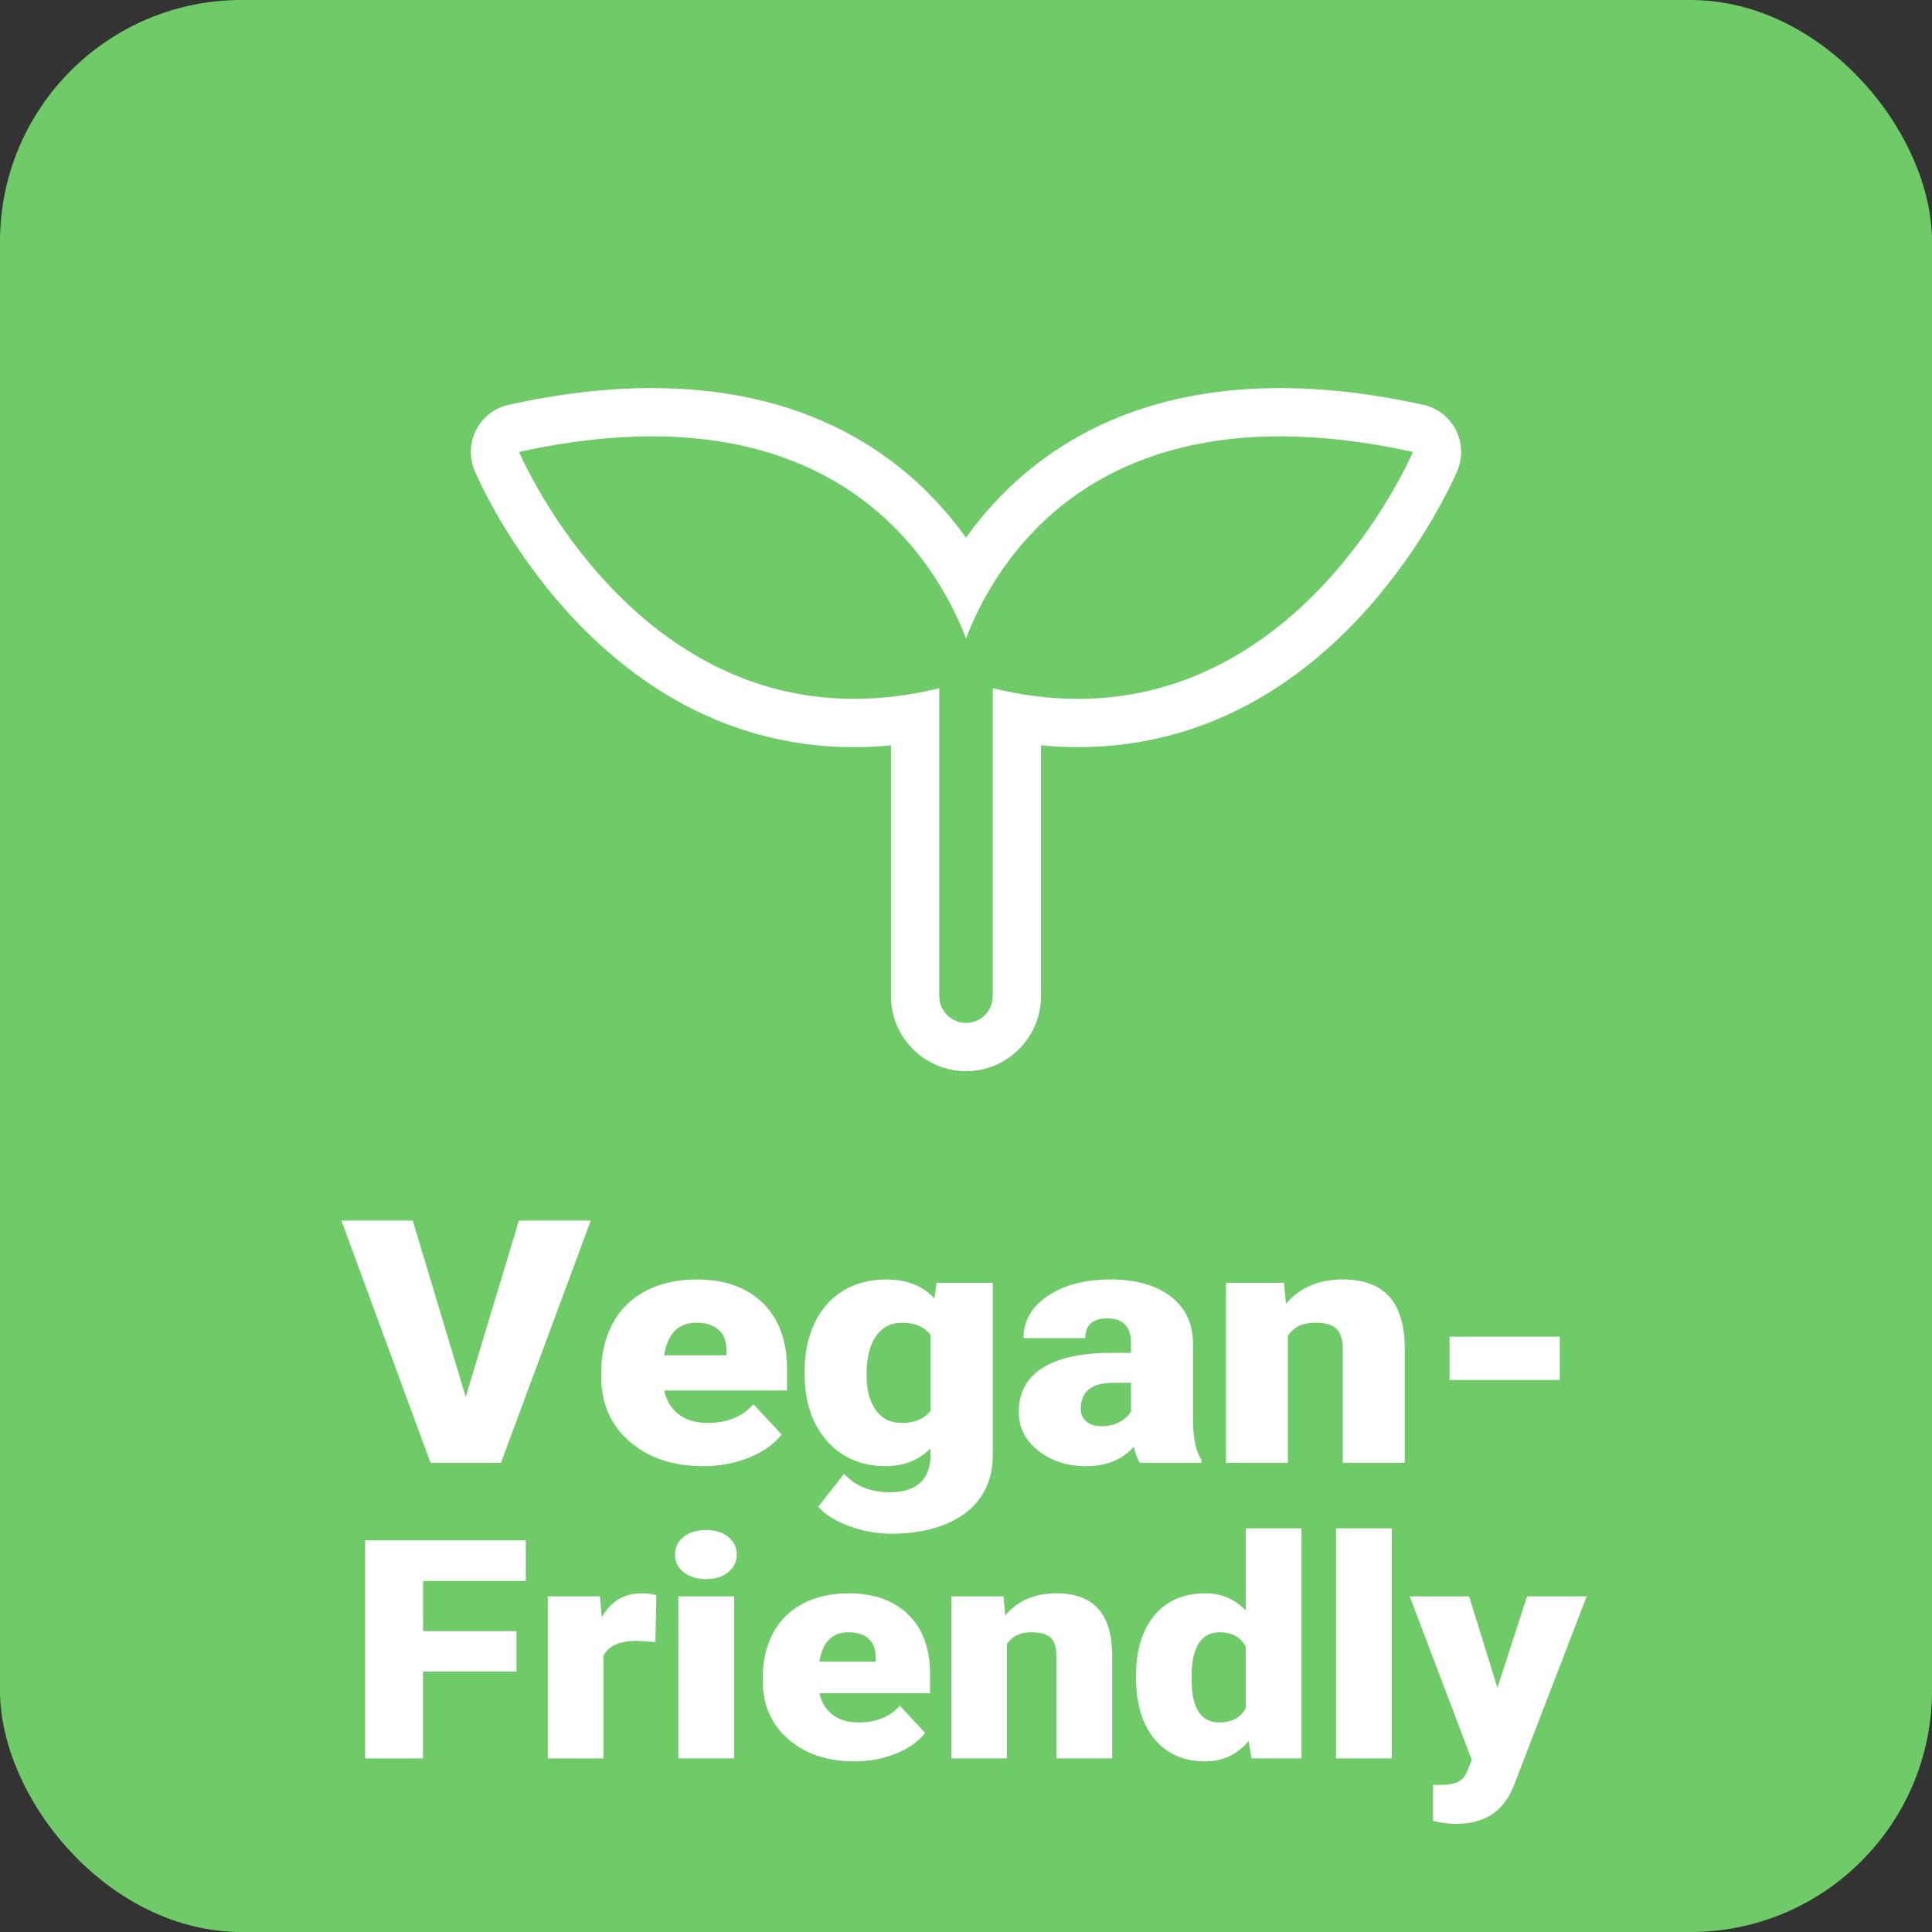
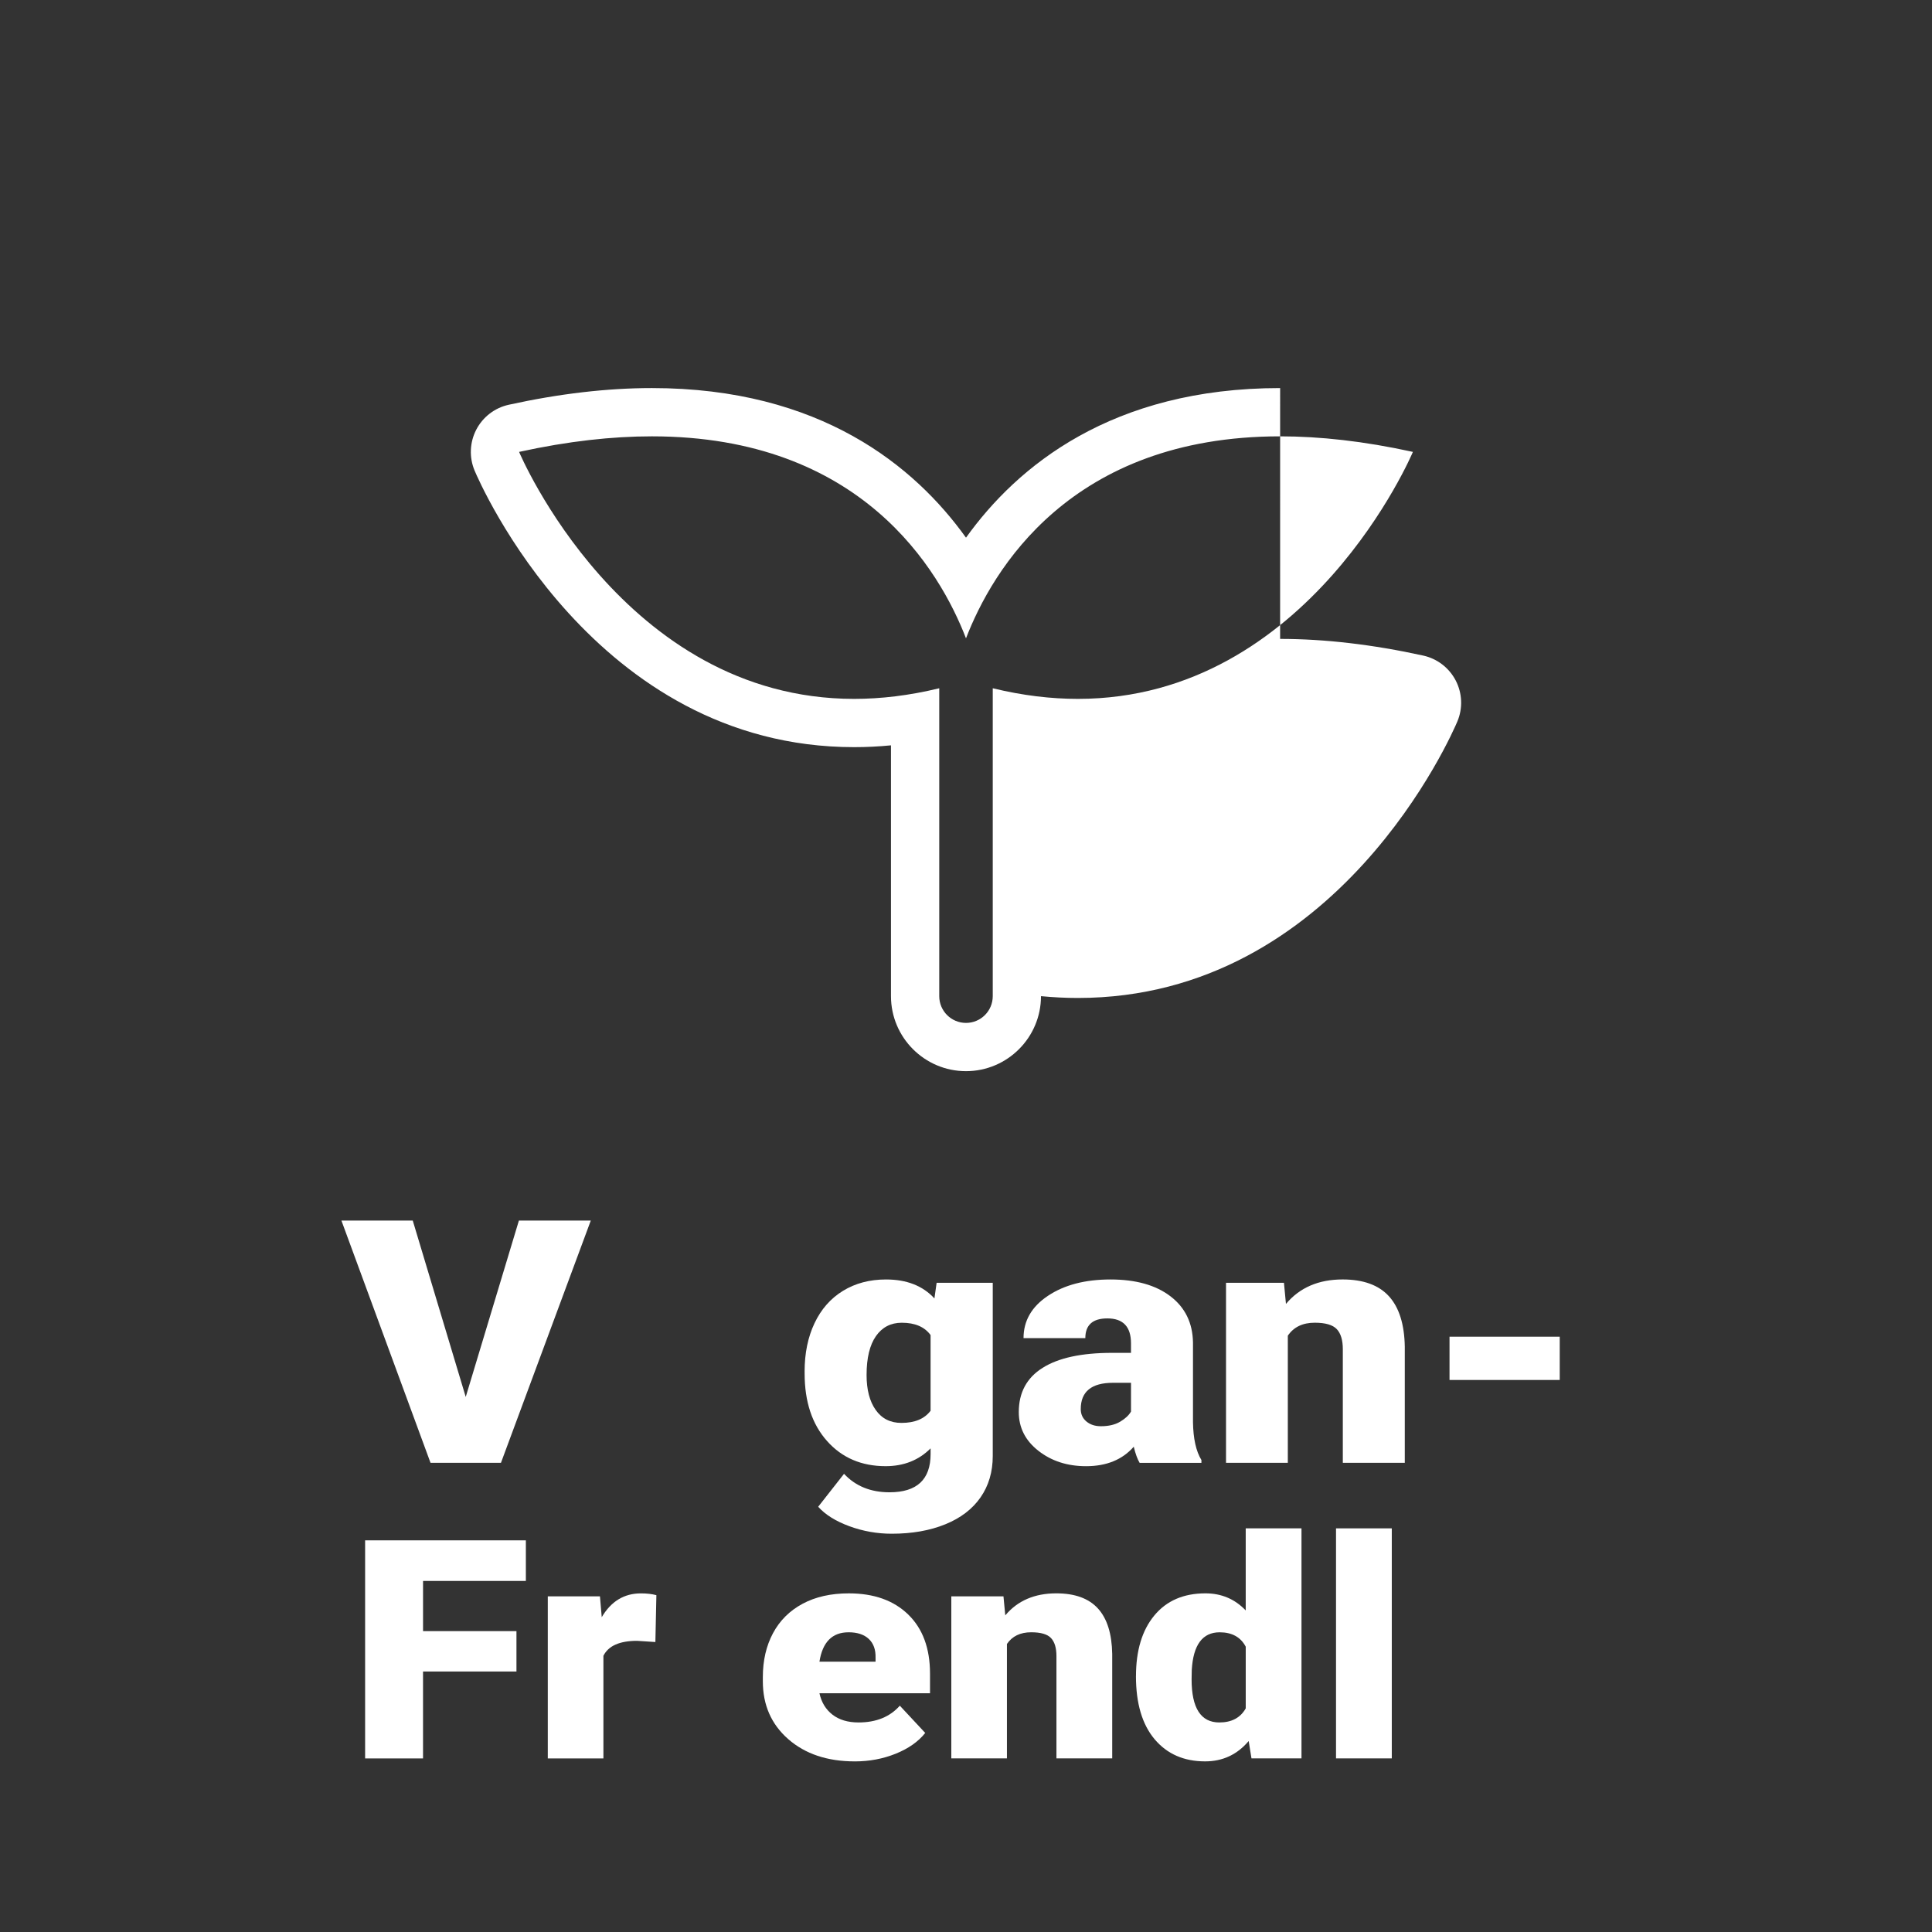
<svg xmlns="http://www.w3.org/2000/svg" id="_レイヤー_2" data-name="レイヤー_2" viewBox="0 0 113.386 113.386">
  <rect x="0" y="0" width="113.386" height="113.386" fill="#333333" stroke="none" />
  <defs>
    <style>
      .cls-1 {
        fill: #6fcb68;
      }

      .cls-2 {
        fill: #fff;
      }
    </style>
  </defs>
  <g id="_レイヤー_1-2" data-name="レイヤー_1">
-     <rect class="cls-1" y="0" width="113.386" height="113.386" rx="14.173" ry="14.173" />
-     <path class="cls-2" d="M75.129,25.608c2.314,0,4.902.278,7.792.913,0,0-6.091,14.495-19.662,14.495-1.565,0-3.23-.193-4.996-.623v18.07c0,.867-.703,1.57-1.57,1.57s-1.57-.703-1.57-1.57v-18.07c-1.767.43-3.43.623-4.996.623-13.569,0-19.662-14.495-19.662-14.495,2.891-.635,5.477-.913,7.792-.913,12.303,0,16.897,7.865,18.436,11.855,1.539-3.99,6.131-11.855,18.436-11.855M75.129,22.775c-9.89,0-15.436,4.593-18.436,8.78-3-4.187-8.546-8.78-18.436-8.78-2.615,0-5.44.329-8.399.979-.821.18-1.52.716-1.907,1.463-.387.747-.423,1.626-.097,2.402.279.663,6.998,16.23,22.273,16.23.713,0,1.435-.035,2.163-.106v14.72c0,2.427,1.975,4.402,4.402,4.402s4.402-1.975,4.402-4.402v-14.72c.728.07,1.45.106,2.163.106,15.278,0,21.995-15.567,22.274-16.23.326-.775.29-1.655-.097-2.401-.387-.746-1.086-1.282-1.907-1.463-2.958-.649-5.784-.979-8.399-.979h0Z" />
+     <path class="cls-2" d="M75.129,25.608c2.314,0,4.902.278,7.792.913,0,0-6.091,14.495-19.662,14.495-1.565,0-3.23-.193-4.996-.623v18.07c0,.867-.703,1.57-1.57,1.57s-1.57-.703-1.57-1.57v-18.07c-1.767.43-3.43.623-4.996.623-13.569,0-19.662-14.495-19.662-14.495,2.891-.635,5.477-.913,7.792-.913,12.303,0,16.897,7.865,18.436,11.855,1.539-3.99,6.131-11.855,18.436-11.855M75.129,22.775c-9.89,0-15.436,4.593-18.436,8.78-3-4.187-8.546-8.78-18.436-8.78-2.615,0-5.44.329-8.399.979-.821.18-1.52.716-1.907,1.463-.387.747-.423,1.626-.097,2.402.279.663,6.998,16.23,22.273,16.23.713,0,1.435-.035,2.163-.106v14.72c0,2.427,1.975,4.402,4.402,4.402s4.402-1.975,4.402-4.402c.728.07,1.45.106,2.163.106,15.278,0,21.995-15.567,22.274-16.23.326-.775.29-1.655-.097-2.401-.387-.746-1.086-1.282-1.907-1.463-2.958-.649-5.784-.979-8.399-.979h0Z" />
    <g>
      <path class="cls-2" d="M27.333,81.984l3.121-10.352h4.219l-5.273,14.219h-4.133l-5.23-14.219h4.186l3.11,10.352Z" />
-       <path class="cls-2" d="M41.28,86.047c-1.786,0-3.231-.483-4.337-1.45-1.104-.967-1.657-2.225-1.657-3.774v-.273c0-1.08.221-2.034.662-2.861.441-.826,1.085-1.466,1.932-1.919.847-.452,1.851-.679,3.014-.679,1.636,0,2.927.461,3.874,1.382.947.922,1.42,2.206,1.42,3.853v1.279h-7.21c.129.593.412,1.059.851,1.396.438.339,1.004.508,1.7.508,1.147,0,2.045-.364,2.69-1.094l1.657,1.777c-.452.566-1.093,1.018-1.921,1.353-.829.336-1.721.503-2.675.503ZM40.872,77.629c-1.062,0-1.693.639-1.895,1.914h3.659v-.254c.015-.527-.133-.936-.441-1.226-.309-.289-.75-.435-1.323-.435Z" />
      <path class="cls-2" d="M47.221,80.49c0-1.067.193-2.012.581-2.832s.943-1.453,1.668-1.899c.725-.445,1.567-.669,2.529-.669,1.212,0,2.159.371,2.841,1.113l.129-.918h3.294v10.166c0,.932-.239,1.74-.716,2.427-.478.688-1.168,1.215-2.072,1.582-.903.368-1.951.552-3.142.552-.854,0-1.681-.146-2.481-.439-.8-.293-1.411-.674-1.834-1.143l1.517-1.934c.675.723,1.564,1.084,2.669,1.084,1.607,0,2.411-.748,2.411-2.246v-.332c-.696.697-1.575,1.045-2.637,1.045-1.421,0-2.568-.493-3.443-1.479-.876-.986-1.313-2.306-1.313-3.96v-.117ZM50.858,80.695c0,.866.179,1.552.538,2.056.358.505.86.757,1.507.757.781,0,1.352-.237,1.711-.713v-4.443c-.352-.481-.915-.723-1.689-.723-.646,0-1.151.263-1.518.786-.366.524-.549,1.284-.549,2.28Z" />
      <path class="cls-2" d="M66.883,85.852c-.129-.215-.244-.53-.345-.947-.667.762-1.6,1.143-2.798,1.143-1.098,0-2.03-.301-2.798-.903-.768-.602-1.151-1.358-1.151-2.271,0-1.146.466-2.012,1.399-2.598.932-.586,2.288-.879,4.067-.879h1.119v-.56c0-.975-.463-1.462-1.388-1.462-.861,0-1.292.387-1.292,1.158h-3.627c0-1.021.479-1.85,1.438-2.487.957-.637,2.179-.956,3.664-.956s2.658.329,3.519.986c.861.658,1.303,1.56,1.324,2.705v4.678c.015.971.179,1.713.495,2.227v.166h-3.627ZM64.612,83.703c.452,0,.827-.088,1.124-.264.298-.176.512-.374.641-.596v-1.689h-1.055c-1.263,0-1.894.515-1.894,1.543,0,.3.11.542.333.728s.506.278.851.278Z" />
      <path class="cls-2" d="M75.353,75.285l.118,1.24c.804-.957,1.912-1.436,3.325-1.436,1.213,0,2.119.329,2.718.986.599.658.909,1.647.931,2.969v6.807h-3.637v-6.67c0-.533-.119-.926-.355-1.177-.237-.25-.667-.376-1.292-.376-.71,0-1.237.254-1.581.762v7.461h-3.627v-10.566h3.4Z" />
      <path class="cls-2" d="M91.538,80.988h-6.468v-2.539h6.468v2.539Z" />
      <path class="cls-2" d="M30.309,98.1h-5.482v5.098h-3.399v-12.797h9.434v2.382h-6.034v2.944h5.482v2.373Z" />
      <path class="cls-2" d="M38.464,96.368l-1.074-.07c-1.027,0-1.686.293-1.977.879v6.021h-3.264v-9.51h3.061l.105,1.222c.549-.932,1.314-1.397,2.297-1.397.348,0,.652.035.91.105l-.059,2.751Z" />
-       <path class="cls-2" d="M39.616,91.235c0-.422.168-.768.504-1.037s.771-.404,1.308-.404.972.135,1.308.404.504.615.504,1.037-.168.768-.504,1.037-.771.404-1.308.404-.972-.135-1.308-.404-.504-.615-.504-1.037ZM43.084,103.197h-3.273v-9.51h3.273v9.51Z" />
      <path class="cls-2" d="M50.164,103.373c-1.607,0-2.908-.436-3.903-1.306-.994-.87-1.491-2.002-1.491-3.396v-.246c0-.973.198-1.831.596-2.575s.977-1.32,1.738-1.728,1.666-.61,2.712-.61c1.473,0,2.635.414,3.487,1.243s1.278,1.985,1.278,3.468v1.151h-6.489c.116.533.371.952.765,1.257.395.305.904.457,1.53.457,1.033,0,1.841-.328,2.422-.984l1.491,1.6c-.406.51-.982.915-1.729,1.217s-1.548.453-2.407.453ZM49.796,95.797c-.955,0-1.523.574-1.704,1.723h3.293v-.229c.013-.475-.119-.843-.397-1.104-.277-.261-.675-.391-1.191-.391Z" />
      <path class="cls-2" d="M58.892,93.687l.106,1.116c.723-.861,1.721-1.292,2.993-1.292,1.091,0,1.906.296,2.445.888s.818,1.482.838,2.672v6.126h-3.273v-6.003c0-.48-.107-.834-.32-1.06s-.601-.338-1.162-.338c-.639,0-1.113.229-1.424.686v6.715h-3.264v-9.51h3.061Z" />
      <path class="cls-2" d="M66.669,98.372c0-1.506.358-2.692,1.075-3.56s1.717-1.301,3.002-1.301c.937,0,1.725.334,2.363,1.002v-4.816h3.273v13.5h-2.935l-.164-1.02c-.672.797-1.524,1.195-2.558,1.195-1.246,0-2.233-.434-2.964-1.301-.729-.867-1.094-2.101-1.094-3.7ZM69.933,98.557c0,1.688.543,2.531,1.627,2.531.724,0,1.24-.275,1.55-.826v-3.621c-.297-.562-.807-.844-1.53-.844-1.007,0-1.553.738-1.637,2.215l-.01.545Z" />
      <path class="cls-2" d="M81.682,103.197h-3.273v-13.5h3.273v13.5Z" />
-       <path class="cls-2" d="M87.881,99.049l1.743-5.361h3.496l-4.271,11.101-.185.404c-.606,1.23-1.679,1.846-3.216,1.846-.426,0-.875-.059-1.346-.176v-2.109h.426c.459,0,.809-.061,1.051-.181s.422-.336.538-.646l.261-.633-3.642-9.605h3.487l1.656,5.361Z" />
    </g>
  </g>
</svg>